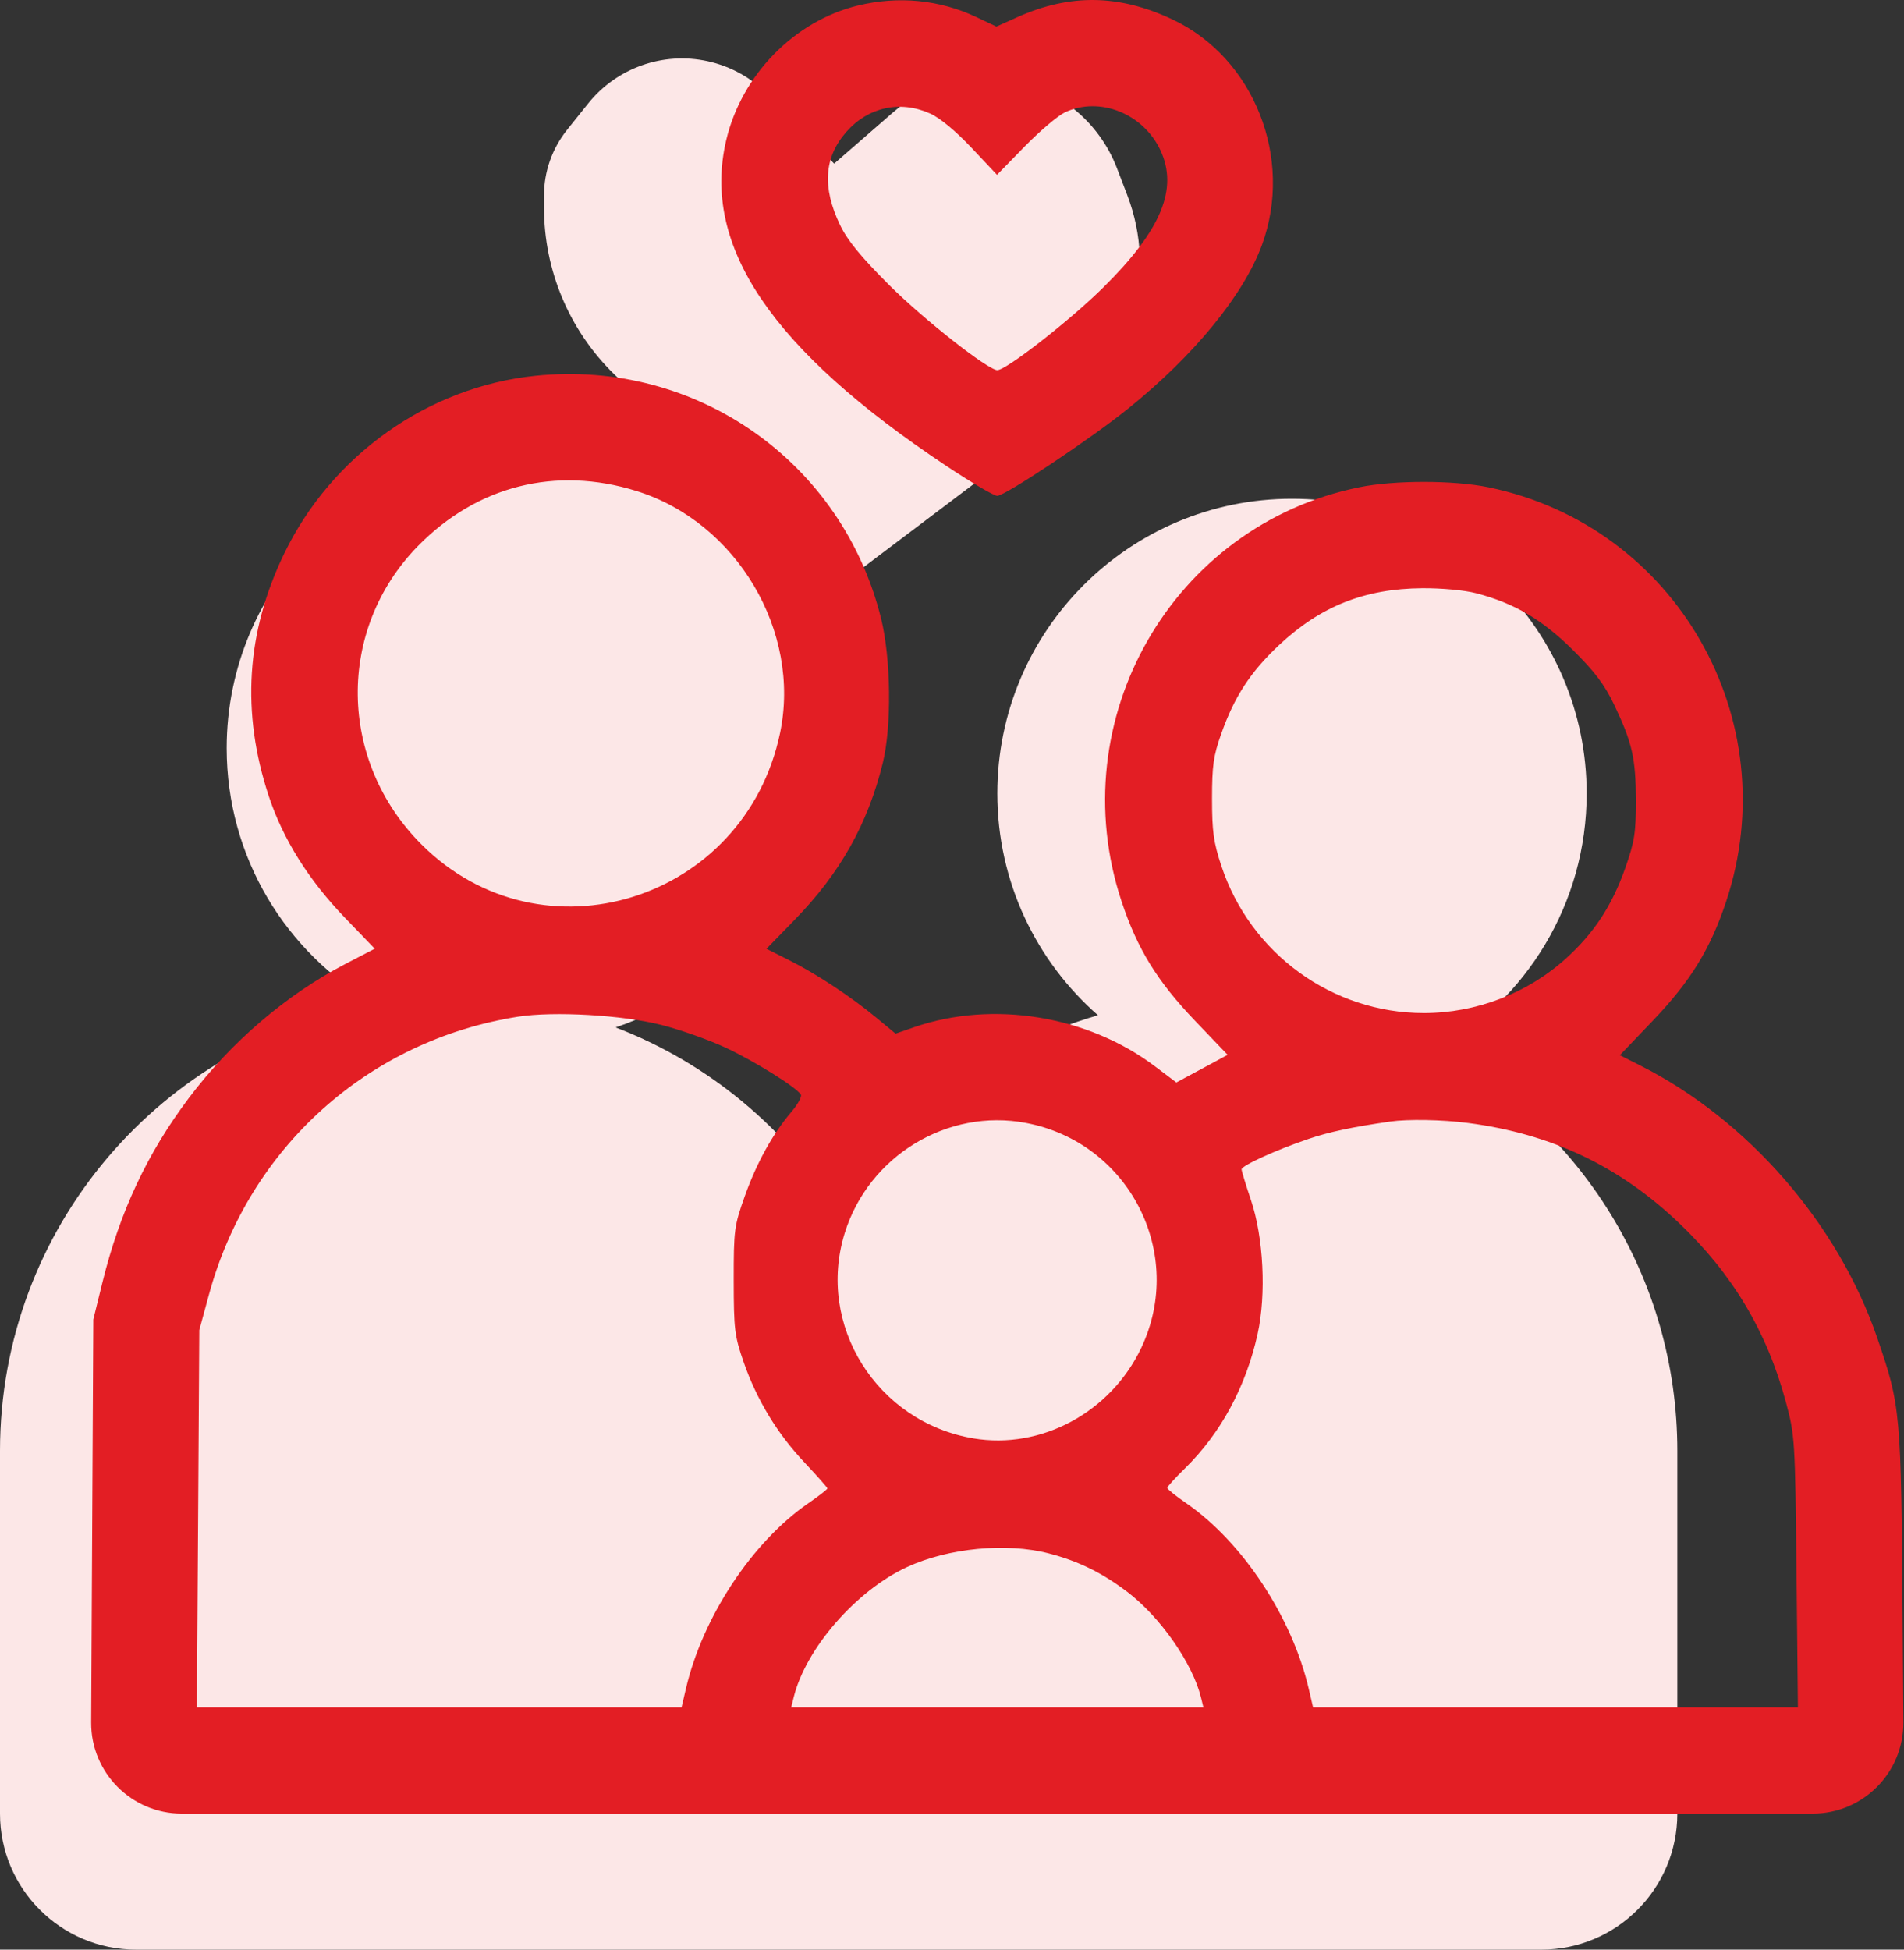
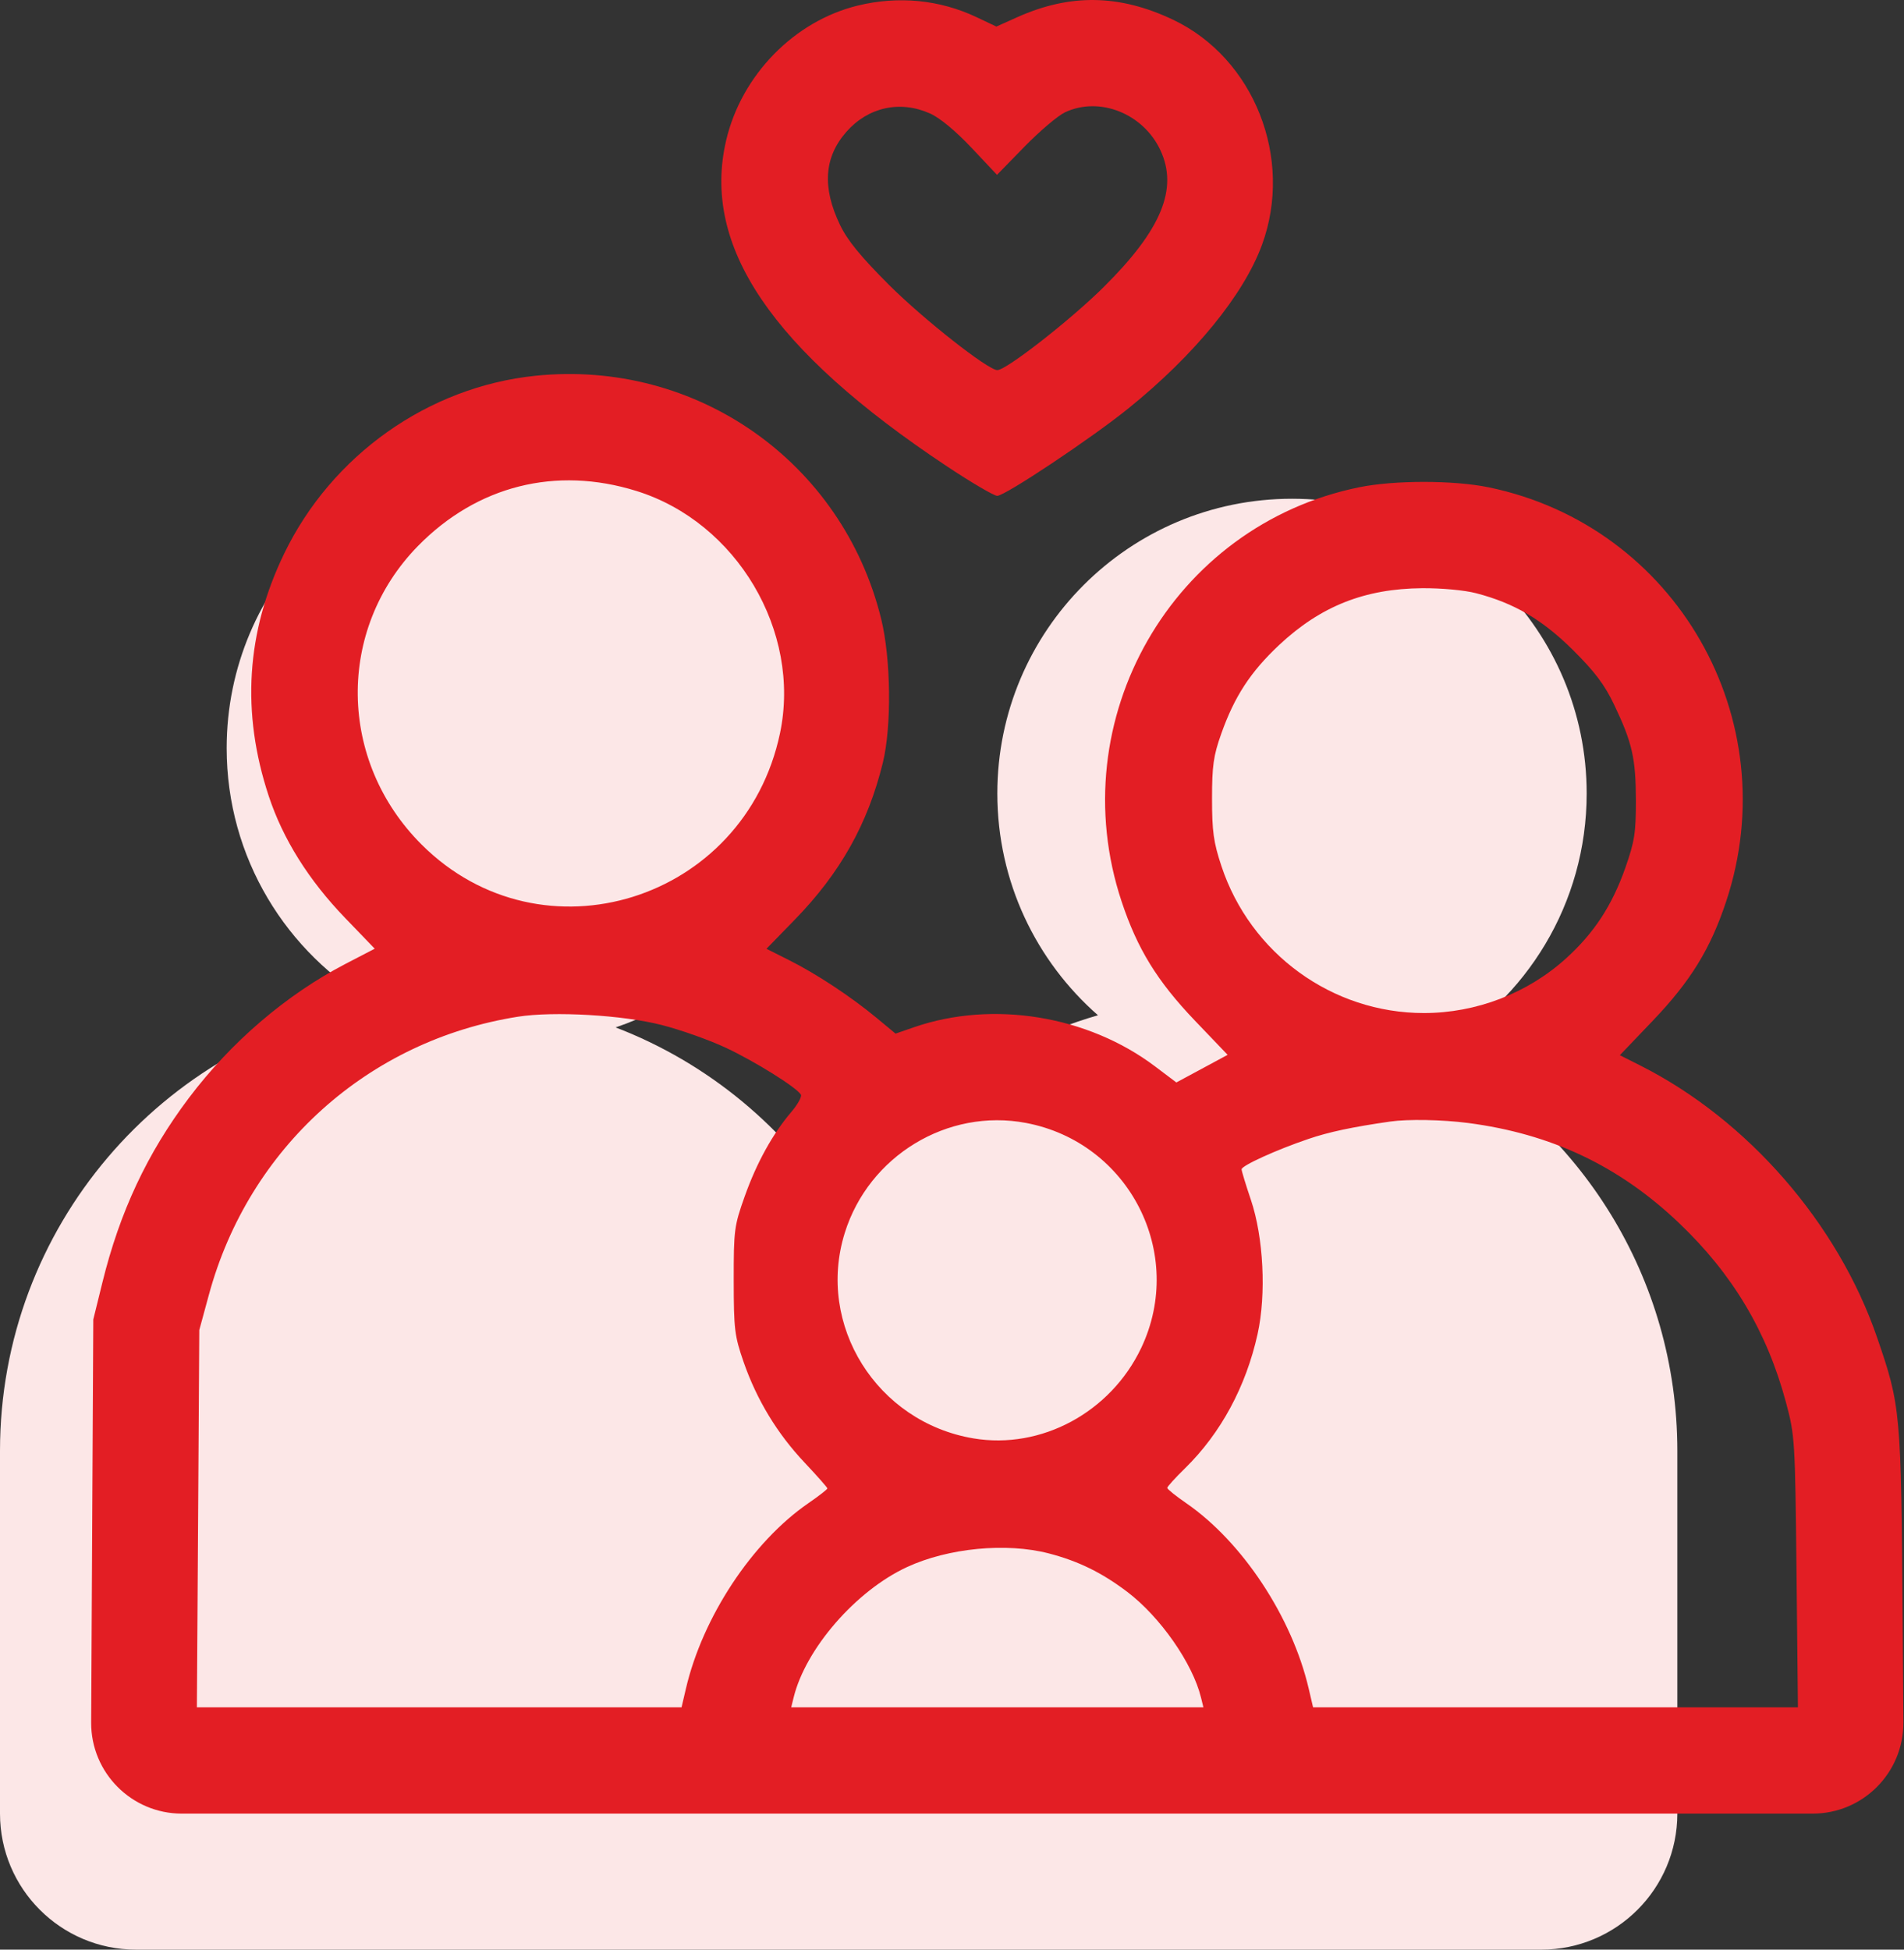
<svg xmlns="http://www.w3.org/2000/svg" width="42" height="43" viewBox="0 0 42 43" fill="none">
  <rect x="0" y="0" width="42" height="43" fill="#333333" stroke="none" />
-   <path d="M19.7 2.478L18.4 3.609L16.961 2.107C16.595 1.725 16.124 1.462 15.608 1.35C14.623 1.135 13.602 1.498 12.972 2.285L12.507 2.866C12.179 3.277 12 3.786 12 4.311V4.58C12 5.961 12.556 7.283 13.543 8.249L18.4 13L23.472 9.17C24.969 8.039 25.538 6.055 24.866 4.303L24.639 3.71C24.243 2.678 23.329 1.934 22.238 1.756C21.327 1.608 20.397 1.872 19.7 2.478Z" fill="#FCE7E7" />
  <path fill-rule="evenodd" clip-rule="evenodd" d="M18 16.5C18 19.362 16.15 21.793 13.58 22.66C15.63 23.446 17.356 24.889 18.5 26.73C19.79 24.654 21.819 23.085 24.22 22.392C22.859 21.2 22 19.45 22 17.5C22 13.91 24.91 11 28.5 11C32.09 11 35 13.91 35 17.5C35 19.931 33.666 22.05 31.689 23.165C34.849 24.846 37 28.172 37 32V40C37 41.657 35.657 43 34 43H20H17H3C1.343 43 0 41.657 0 40V32C0 27.064 3.577 22.963 8.28 22.147C6.32 21.028 5 18.918 5 16.5C5 12.91 7.91 10 11.5 10C15.09 10 18 12.91 18 16.5Z" fill="#FCE7E7" />
  <path fill-rule="evenodd" clip-rule="evenodd" d="M18.925 0.122C17.523 0.462 16.358 1.652 16.019 3.092C15.47 5.427 17.02 7.716 20.887 10.284C21.427 10.643 21.927 10.936 21.998 10.936C22.17 10.936 24.065 9.674 24.888 9.01C26.345 7.835 27.433 6.505 27.838 5.4C28.538 3.493 27.665 1.284 25.876 0.435C24.694 -0.126 23.607 -0.144 22.438 0.38L21.979 0.586L21.54 0.378C20.728 -0.006 19.821 -0.095 18.925 0.122ZM20.516 2.503C20.733 2.6 21.083 2.89 21.43 3.259L21.993 3.856L22.601 3.233C22.936 2.89 23.338 2.549 23.495 2.476C24.257 2.119 25.224 2.506 25.6 3.319C25.992 4.167 25.616 5.072 24.35 6.327C23.615 7.057 22.198 8.163 22 8.163C21.795 8.163 20.376 7.046 19.615 6.288C18.982 5.655 18.695 5.304 18.529 4.959C18.133 4.134 18.178 3.468 18.669 2.909C19.149 2.362 19.855 2.207 20.516 2.503ZM11.809 8.288C9.443 8.533 7.317 10.039 6.267 12.213C5.431 13.944 5.319 15.715 5.928 17.557C6.242 18.507 6.809 19.412 7.613 20.246L8.266 20.924L7.619 21.26C6.312 21.941 5.098 22.98 4.165 24.218C3.249 25.434 2.643 26.726 2.26 28.281L2.058 29.101L2.029 34.55L2.011 37.989C2.005 39.098 2.902 40 4.011 40H22H39.986C41.096 40 41.994 39.096 41.986 37.986L41.97 35.761C41.937 31.108 41.928 31.016 41.404 29.492C40.54 26.981 38.551 24.697 36.192 23.505L35.732 23.273L36.46 22.511C37.293 21.639 37.73 20.929 38.077 19.882C39.412 15.861 36.967 11.599 32.838 10.748C32.069 10.589 30.754 10.589 29.981 10.747C25.863 11.587 23.408 15.866 24.741 19.882C25.088 20.927 25.526 21.639 26.355 22.507L27.08 23.265L26.514 23.57L25.949 23.874L25.477 23.518C23.991 22.398 21.901 22.058 20.168 22.654L19.755 22.797L19.335 22.449C18.771 21.981 18.007 21.477 17.403 21.175L16.907 20.926L17.529 20.287C18.535 19.255 19.144 18.17 19.474 16.824C19.671 16.02 19.654 14.526 19.437 13.647C18.583 10.185 15.361 7.922 11.809 8.288ZM14.04 10.829C16.251 11.517 17.678 13.924 17.206 16.171C16.427 19.879 11.952 21.271 9.302 18.629C7.454 16.787 7.417 13.886 9.217 12.045C10.521 10.713 12.26 10.274 14.04 10.829ZM32.563 13.084C33.404 13.303 34.02 13.665 34.698 14.337C35.182 14.818 35.397 15.103 35.609 15.549C36.006 16.381 36.084 16.729 36.086 17.655C36.087 18.369 36.056 18.562 35.852 19.143C35.559 19.974 35.164 20.577 34.545 21.138C33.693 21.909 32.564 22.343 31.409 22.343C29.388 22.343 27.583 21.033 26.943 19.101C26.769 18.576 26.736 18.337 26.736 17.616C26.736 16.889 26.767 16.669 26.939 16.184C27.231 15.36 27.584 14.82 28.215 14.227C29.131 13.369 30.104 12.983 31.373 12.973C31.799 12.97 32.309 13.017 32.563 13.084ZM14.597 22.607C15.014 22.713 15.651 22.94 16.012 23.109C16.65 23.408 17.567 23.98 17.666 24.141C17.693 24.184 17.599 24.357 17.456 24.524C17.043 25.009 16.69 25.648 16.428 26.385C16.196 27.037 16.184 27.127 16.185 28.242C16.186 29.32 16.204 29.464 16.403 30.039C16.694 30.875 17.144 31.618 17.751 32.261C18.026 32.553 18.251 32.808 18.251 32.828C18.251 32.848 18.062 32.995 17.831 33.154C16.592 34.008 15.498 35.665 15.13 37.246L15.034 37.656H9.688H4.343L4.37 33.496L4.396 29.335L4.608 28.556C5.489 25.313 8.121 22.945 11.425 22.424C12.215 22.299 13.742 22.387 14.597 22.607ZM22.633 24.767C24.908 25.198 26.162 27.647 25.174 29.729C24.499 31.15 22.967 31.976 21.472 31.724C19.341 31.365 18.001 29.227 18.634 27.194C19.163 25.494 20.901 24.438 22.633 24.767ZM32.378 24.767C34.217 25.006 35.713 25.714 37.035 26.972C38.217 28.096 38.976 29.367 39.394 30.921C39.593 31.664 39.598 31.741 39.629 34.668L39.66 37.656H34.313H28.965L28.869 37.246C28.501 35.665 27.407 34.008 26.168 33.154C25.937 32.995 25.748 32.843 25.748 32.816C25.748 32.789 25.926 32.593 26.144 32.38C26.93 31.609 27.485 30.581 27.741 29.422C27.935 28.543 27.872 27.289 27.593 26.463C27.48 26.129 27.388 25.826 27.388 25.79C27.388 25.709 28.149 25.362 28.859 25.121C29.313 24.966 29.832 24.856 30.667 24.736C31.059 24.68 31.814 24.694 32.378 24.767ZM23.135 34.261C23.788 34.431 24.303 34.683 24.866 35.109C25.593 35.66 26.309 36.686 26.493 37.441L26.546 37.656H22H17.453L17.506 37.441C17.769 36.363 18.88 35.084 20.008 34.562C20.918 34.141 22.198 34.018 23.135 34.261Z" fill="#E31E24" />
</svg>